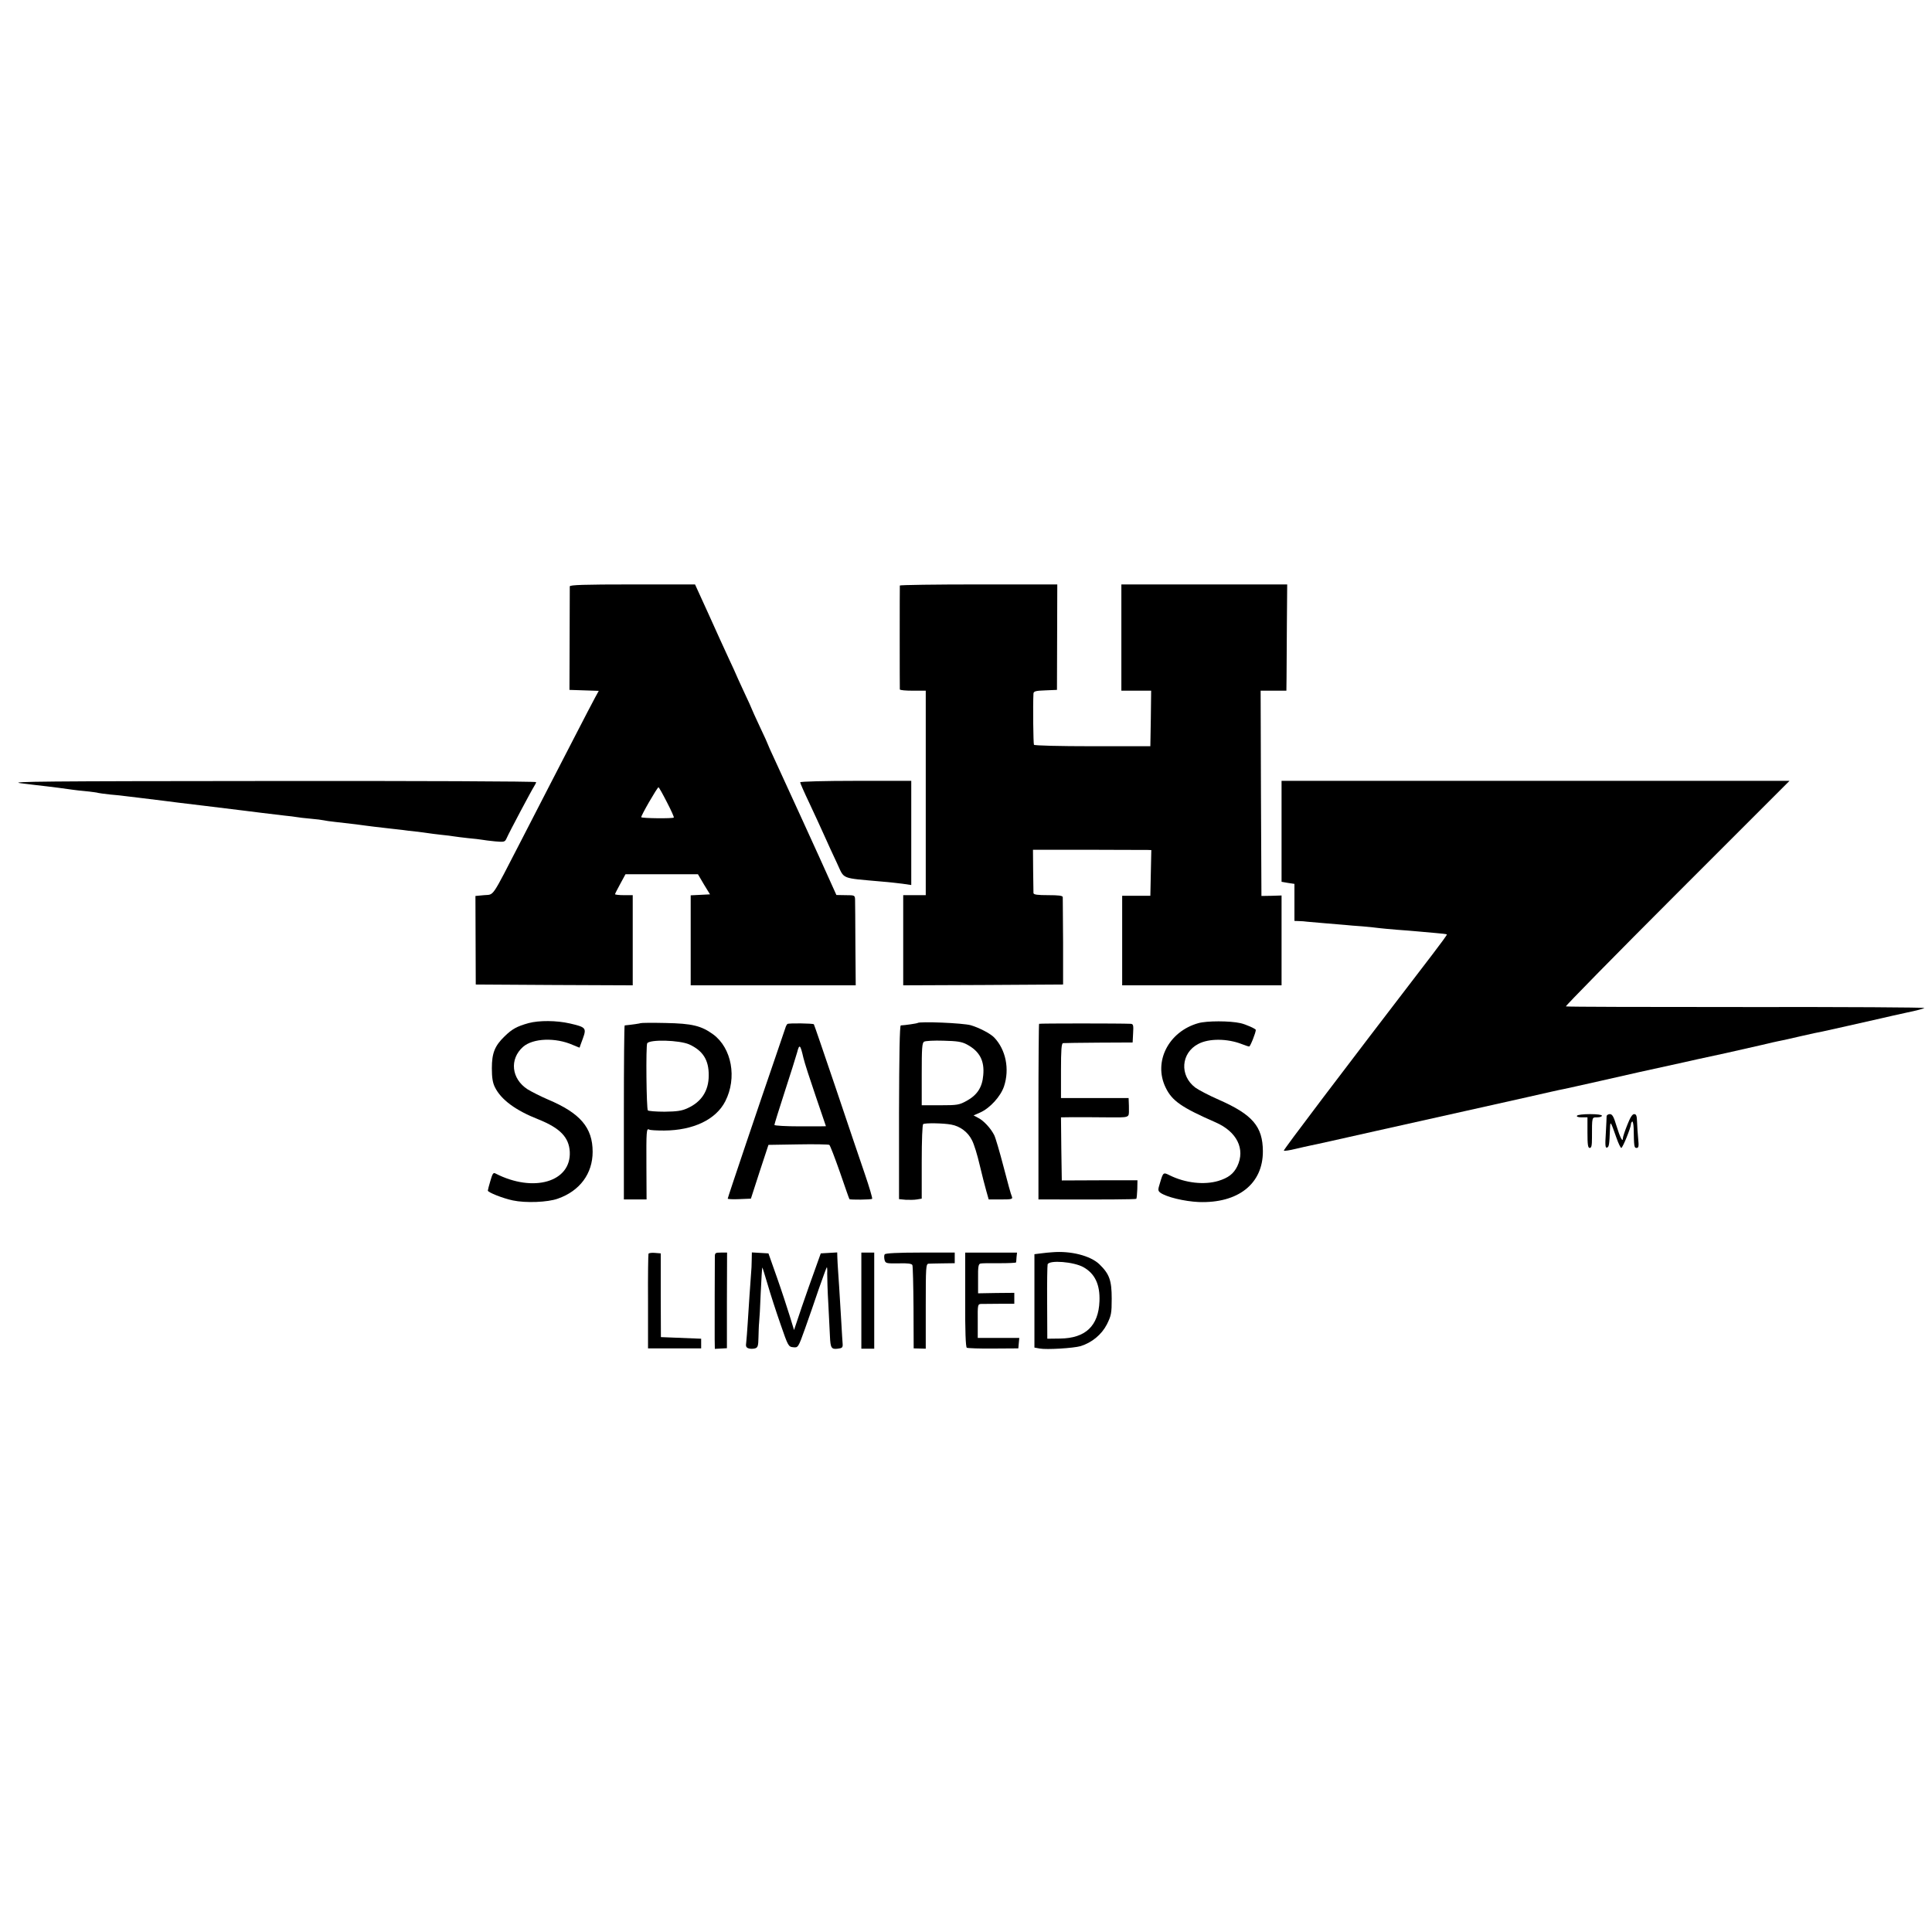
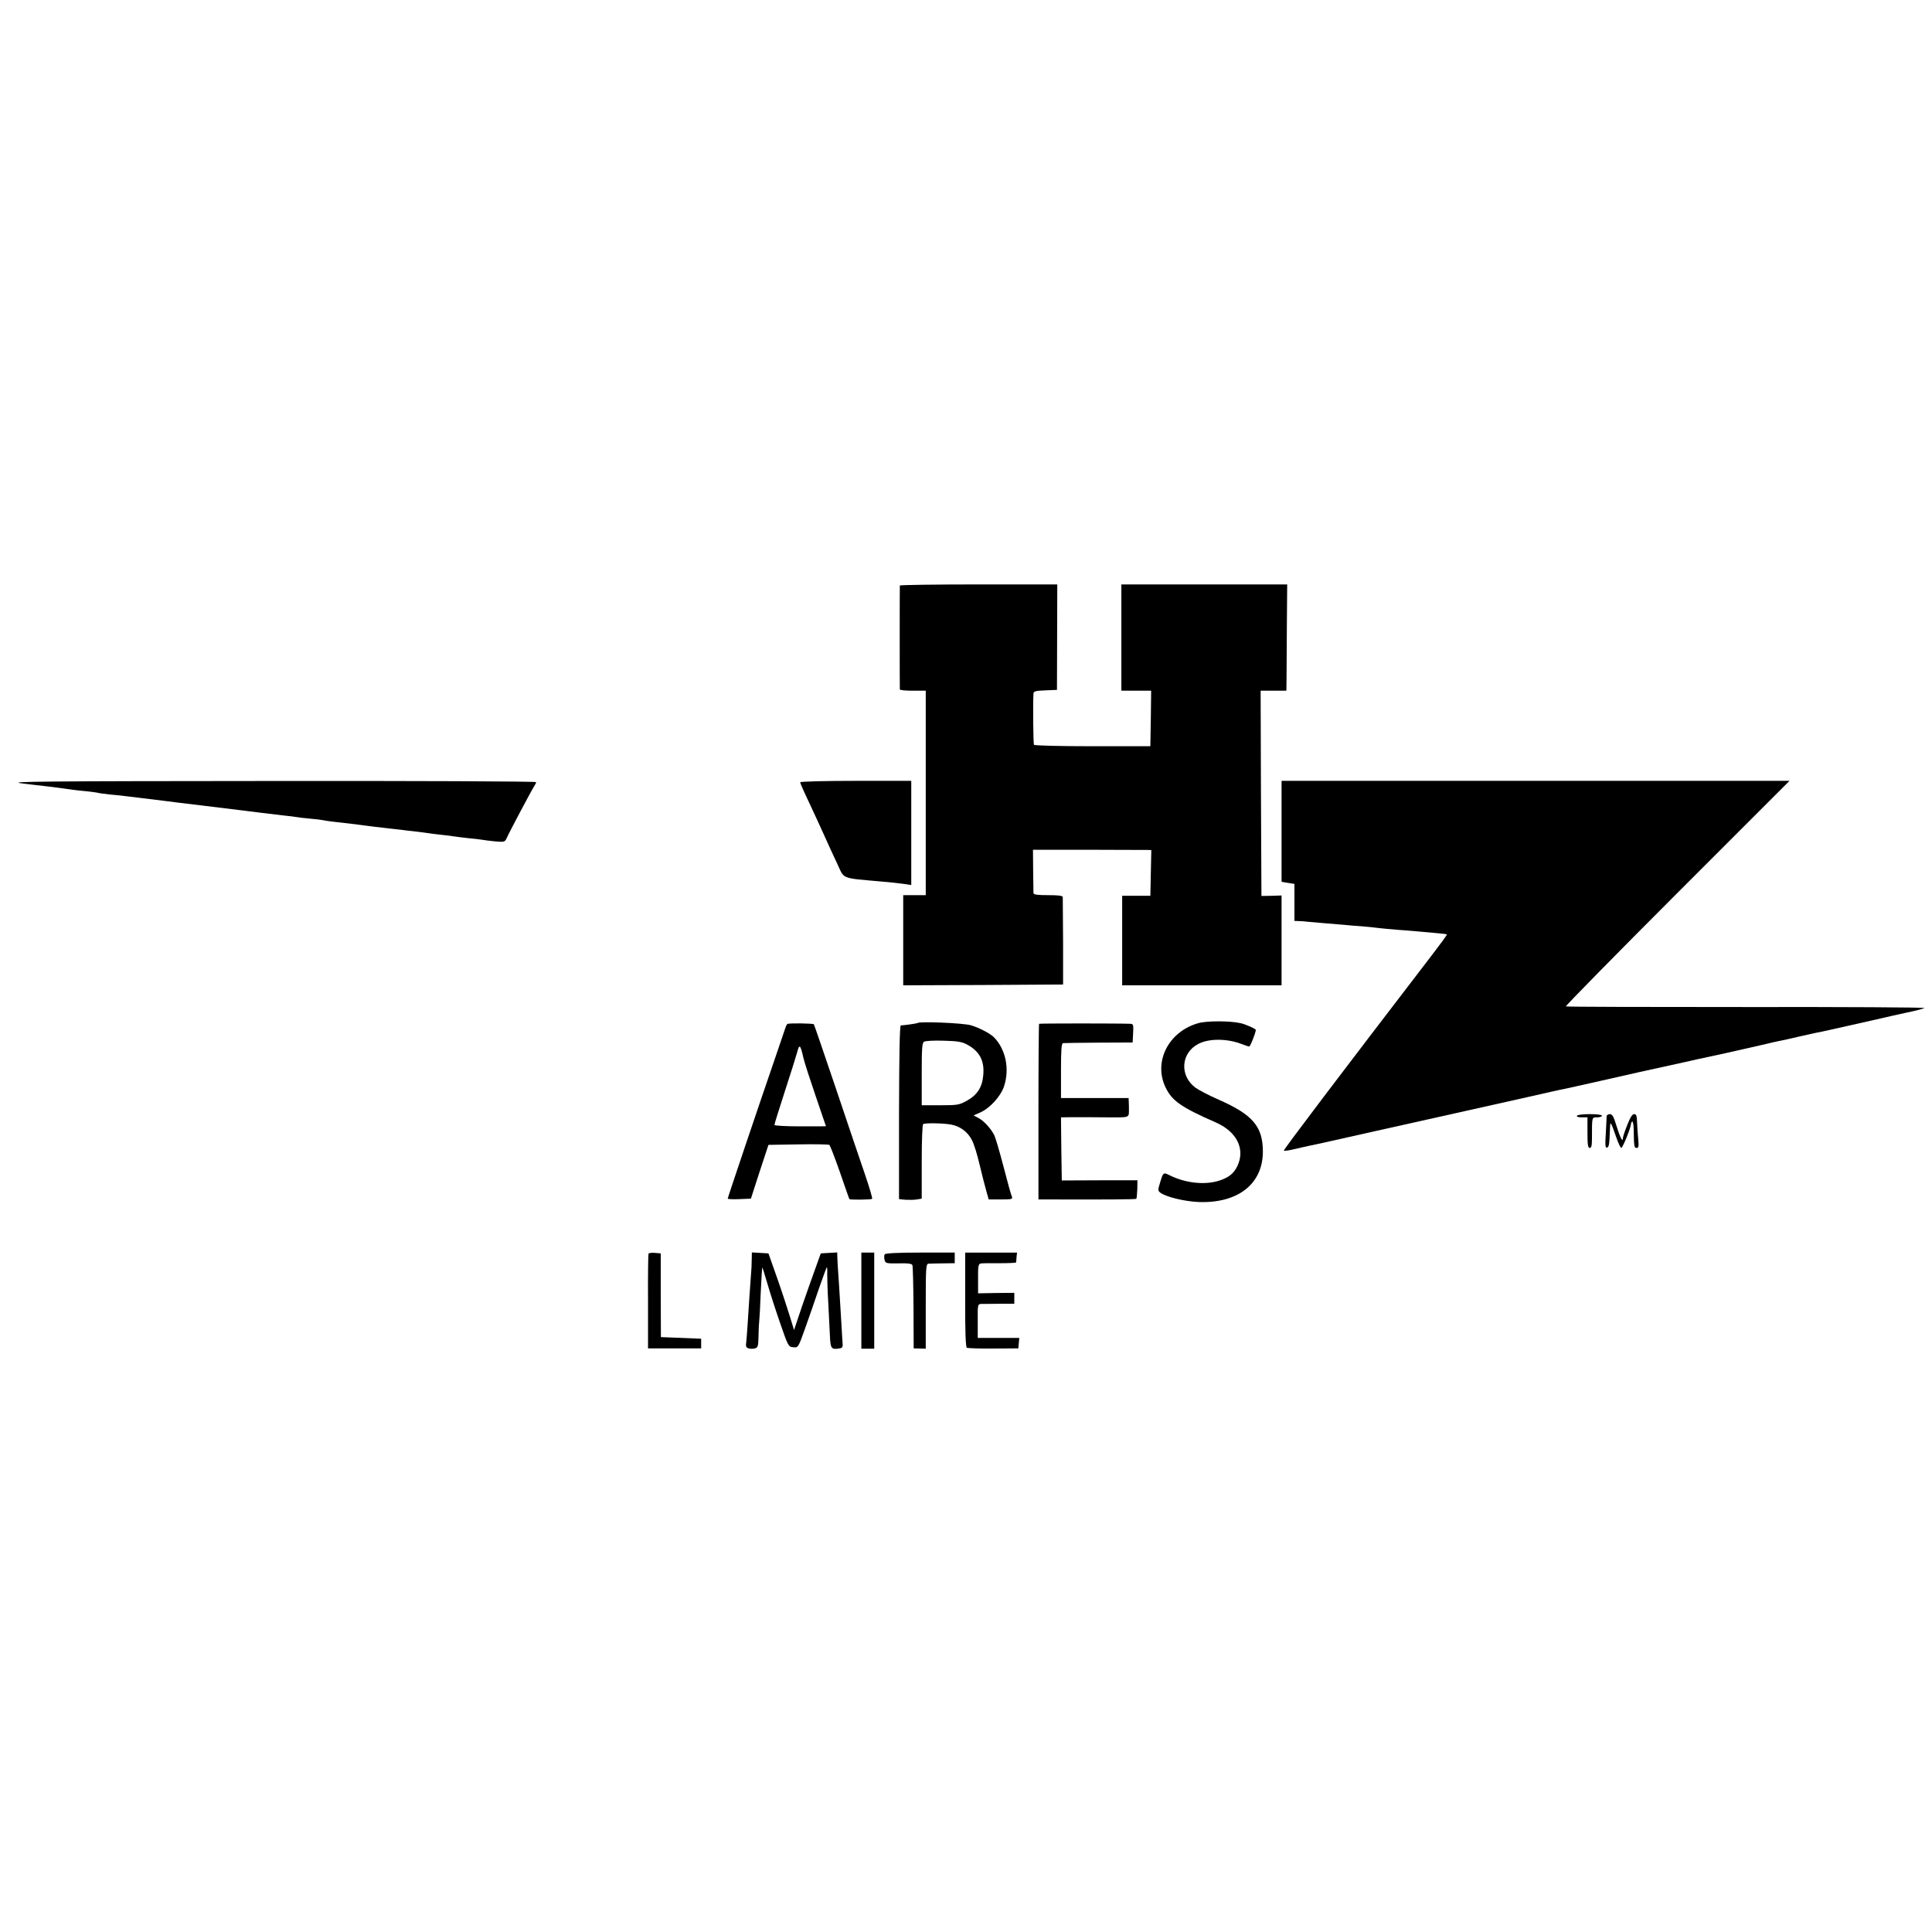
<svg xmlns="http://www.w3.org/2000/svg" version="1.0" width="1200pt" height="1200pt" viewBox="0 0 1200 1200" preserveAspectRatio="xMidYMid meet">
  <g transform="translate(0,1200) scale(0.1,-0.1)" fill="#000000" stroke="none">
-     <path d="M3539 8358 c0 -7 0 -155 -1 -328 l-1 -315 91 -3 91 -3 -23 -42 c-13 -23 -69 -132 -126 -242 -57 -110 -129 -249 -160 -310 -31 -60 -110 -213 -175 -340 -187 -362 -164 -329 -228 -335 l-54 -5 1 -275 1 -275 488 -3 487 -2 0 280 0 280 -55 0 c-30 0 -55 3 -55 6 0 3 15 32 33 65 l32 59 225 0 225 0 37 -63 38 -62 -60 -3 -60 -3 0 -279 0 -280 513 0 512 0 -2 253 c0 138 -2 264 -2 280 -1 26 -3 27 -58 27 l-58 1 -37 82 c-49 111 -301 661 -349 765 -22 46 -39 86 -39 87 0 2 -22 52 -50 110 -27 58 -50 108 -50 110 0 2 -22 51 -50 110 -27 59 -50 108 -50 110 0 1 -20 45 -44 96 -24 52 -81 176 -126 277 l-83 182 -388 0 c-304 0 -389 -3 -390 -12z m603 -1340 c26 -50 46 -94 43 -96 -6 -7 -195 -5 -202 2 -5 5 99 185 107 186 3 0 26 -41 52 -92z" />
    <path d="M5589 8363 c-1 -10 -1 -636 0 -645 1 -5 37 -8 81 -8 l80 0 0 -635 0 -635 -70 0 -70 0 0 -280 0 -280 497 2 496 3 0 265 c-1 146 -2 271 -2 278 -1 9 -26 12 -91 12 -65 0 -90 3 -91 13 0 6 -1 70 -2 141 l-1 128 340 0 c186 -1 351 -1 367 -1 l28 -1 -3 -142 -3 -142 -87 0 -88 0 0 -278 0 -278 495 0 495 0 0 279 0 279 -62 -2 -63 -1 -3 638 -2 637 80 0 80 0 1 83 c0 45 1 193 2 330 l2 247 -515 0 -515 0 0 -330 0 -330 93 0 92 0 -2 -172 -3 -173 -358 0 c-208 0 -361 4 -365 9 -4 8 -7 246 -3 318 1 14 13 18 74 20 l72 3 1 328 1 327 -489 0 c-268 0 -488 -3 -489 -7z" />
    <path d="M130 7135 c58 -7 130 -16 160 -19 51 -6 97 -12 160 -21 14 -2 54 -7 90 -10 35 -4 67 -8 70 -10 3 -1 37 -6 75 -10 39 -3 81 -8 95 -10 14 -2 48 -6 75 -9 112 -14 127 -16 163 -20 20 -3 134 -17 252 -31 118 -14 229 -28 245 -30 54 -7 168 -21 254 -31 30 -3 63 -7 73 -9 11 -2 49 -7 86 -10 37 -3 74 -8 82 -10 8 -2 40 -7 70 -10 30 -3 89 -10 130 -15 41 -6 93 -12 115 -15 22 -3 65 -8 95 -11 30 -3 66 -7 80 -9 14 -2 51 -7 83 -10 32 -4 67 -8 77 -10 10 -2 46 -6 79 -10 33 -3 69 -8 81 -10 12 -2 51 -7 88 -11 36 -3 75 -8 87 -10 11 -2 47 -7 80 -10 56 -5 61 -4 71 18 18 41 157 302 171 323 7 11 13 23 13 27 0 5 -744 8 -1652 7 -1397 -1 -1637 -3 -1548 -14z" />
    <path d="M4970 7141 c0 -5 25 -62 56 -127 31 -66 73 -157 94 -204 21 -47 56 -124 79 -172 48 -102 17 -90 283 -114 37 -3 93 -9 123 -13 l55 -8 0 324 0 323 -345 0 c-190 0 -345 -4 -345 -9z" />
    <path d="M7960 6836 l0 -313 40 -7 40 -6 0 -115 0 -115 28 -1 c15 0 38 -2 52 -4 14 -1 66 -6 115 -10 50 -4 104 -9 120 -10 17 -2 66 -6 110 -9 44 -4 91 -9 105 -11 14 -2 62 -6 108 -10 46 -3 102 -8 125 -10 23 -2 73 -7 112 -10 38 -3 71 -7 72 -9 2 -2 -40 -59 -92 -127 -580 -756 -925 -1212 -921 -1216 3 -3 36 2 73 11 37 9 79 18 93 21 14 2 196 43 405 90 209 47 461 103 560 125 99 22 270 60 380 85 110 25 211 48 225 50 14 3 115 25 225 50 171 39 308 70 525 117 25 6 61 13 80 18 19 4 100 22 180 39 80 18 181 41 225 51 44 11 91 21 105 24 14 2 75 16 135 30 61 14 121 27 135 29 27 6 270 60 365 82 33 8 105 24 160 36 55 11 103 24 108 28 4 4 -493 7 -1105 6 -612 0 -1117 1 -1122 4 -4 2 306 318 690 702 l699 699 -1578 0 -1577 0 0 -314z" />
-     <path d="M3282 5645 c-71 -20 -101 -36 -148 -82 -61 -59 -79 -104 -79 -198 0 -58 5 -90 19 -118 38 -77 128 -144 271 -200 134 -54 189 -111 194 -201 9 -187 -225 -256 -461 -135 -14 8 -19 0 -32 -45 -9 -30 -16 -57 -16 -61 0 -11 93 -48 155 -61 79 -17 217 -12 280 11 137 48 216 156 216 291 0 150 -77 240 -276 324 -44 19 -102 48 -128 64 -101 65 -114 188 -28 264 62 54 201 59 308 12 24 -10 43 -18 43 -17 0 1 9 27 20 56 24 66 19 71 -80 94 -83 19 -191 20 -258 2z" />
    <path d="M7443 5645 c-185 -52 -281 -240 -203 -400 40 -83 98 -123 310 -216 133 -58 186 -166 135 -273 -23 -47 -56 -72 -118 -91 -88 -26 -204 -13 -300 34 -42 21 -42 21 -62 -46 -14 -44 -13 -49 2 -61 37 -27 149 -54 238 -58 245 -9 400 113 399 316 -1 153 -64 227 -273 319 -62 27 -128 62 -147 76 -99 75 -89 215 19 271 66 35 180 34 270 -1 20 -8 41 -15 46 -15 7 0 41 86 41 103 0 7 -63 35 -95 42 -66 15 -210 15 -262 0z" />
-     <path d="M3979 5645 c-3 -2 -56 -10 -99 -14 -3 -1 -5 -244 -5 -541 l0 -540 70 0 71 0 -1 208 c-1 215 0 236 17 226 6 -4 47 -6 93 -6 181 1 322 68 380 182 74 145 40 330 -75 415 -74 54 -132 68 -296 71 -84 2 -153 1 -155 -1z m302 -132 c85 -39 122 -97 121 -193 0 -95 -45 -164 -131 -203 -36 -17 -67 -21 -143 -22 -53 0 -100 4 -104 8 -9 8 -13 403 -4 417 16 25 199 20 261 -7z" />
    <path d="M4891 5640 c-4 -3 -10 -14 -13 -25 -4 -11 -32 -94 -63 -185 -94 -273 -295 -868 -295 -875 0 -3 32 -5 72 -3 l72 3 54 167 55 167 184 3 c102 2 189 0 194 -3 5 -3 34 -79 66 -170 31 -90 57 -165 59 -167 4 -5 136 -4 141 2 3 3 -17 71 -45 153 -28 81 -110 324 -182 538 -73 215 -133 391 -135 393 -5 6 -156 8 -164 2z m99 -210 c7 -30 42 -138 77 -240 34 -101 63 -185 63 -185 0 -1 -72 -1 -160 -1 -88 0 -160 4 -160 9 0 5 29 98 64 206 35 108 70 218 77 244 14 55 20 50 39 -33z" />
    <path d="M5699 5646 c-4 -3 -77 -14 -104 -15 -7 -1 -10 -184 -11 -540 l0 -539 41 -4 c22 -1 54 -1 70 2 l30 5 0 228 c0 138 4 231 9 235 13 8 126 6 174 -3 55 -10 104 -46 129 -97 13 -24 34 -93 48 -154 14 -60 33 -133 41 -161 l15 -53 76 0 c68 0 74 2 68 18 -5 9 -28 93 -52 186 -24 92 -50 181 -58 196 -22 43 -65 89 -98 106 l-30 16 41 18 c61 27 127 100 148 162 36 108 11 229 -61 304 -24 25 -94 61 -145 76 -49 14 -319 25 -331 14z m306 -133 c79 -42 111 -101 102 -192 -6 -74 -37 -122 -102 -158 -47 -26 -58 -28 -165 -28 l-115 0 0 193 c0 162 2 195 15 202 8 5 62 8 120 6 84 -2 113 -6 145 -23z" />
    <path d="M6454 5641 c-2 -2 -4 -249 -4 -548 l0 -543 88 0 c317 -1 516 0 520 4 2 3 5 30 6 60 l1 55 -235 0 -235 -1 -3 196 -2 196 72 1 c40 0 135 0 211 -1 147 -1 139 -4 139 50 0 11 0 31 -1 45 l-1 25 -210 0 -210 0 0 170 c0 129 3 170 13 171 6 1 107 2 222 3 l210 1 3 58 c3 49 1 57 -15 58 -68 3 -565 3 -569 0z" />
    <path d="M9795 5070 c-4 -6 8 -10 29 -10 l36 0 0 -95 c0 -75 3 -95 14 -95 11 0 14 15 14 63 0 132 -1 127 32 127 17 0 30 5 30 10 0 6 -31 10 -74 10 -41 0 -78 -4 -81 -10z" />
    <path d="M9979 5068 c0 -7 -2 -55 -5 -107 -5 -74 -3 -92 7 -89 13 4 15 16 19 118 2 50 3 48 40 -57 12 -35 26 -63 30 -63 9 0 60 127 60 147 0 7 4 14 8 17 4 2 8 -16 9 -42 2 -114 3 -122 18 -122 13 0 15 10 10 58 -3 31 -6 78 -7 105 -1 37 -5 47 -18 47 -12 0 -25 -22 -43 -68 -15 -37 -27 -74 -27 -82 0 -29 -18 6 -40 78 -17 57 -26 72 -41 72 -10 0 -19 -6 -20 -12z" />
-     <path d="M6535 4222 c-16 -1 -48 -4 -70 -7 l-40 -5 0 -290 0 -290 33 -6 c43 -8 208 2 254 15 70 22 130 71 163 135 27 55 30 68 30 160 0 113 -14 153 -77 214 -56 53 -178 84 -293 74z m195 -93 c71 -40 103 -108 99 -211 -6 -154 -87 -230 -244 -232 l-80 -1 -1 225 c-1 124 1 230 3 237 11 28 163 16 223 -18z" />
    <path d="M4028 4213 c-2 -4 -4 -138 -3 -298 l0 -290 165 0 165 0 0 30 0 30 -125 5 -125 5 -1 260 0 260 -36 3 c-20 2 -38 -1 -40 -5z" />
-     <path d="M4440 4193 c-1 -41 -1 -437 -1 -510 l1 -61 38 2 37 2 0 297 1 297 -38 0 c-35 0 -38 -2 -38 -27z" />
    <path d="M4669 4173 c0 -26 -2 -64 -4 -83 -4 -51 -15 -213 -21 -310 -3 -47 -7 -99 -9 -117 -4 -25 -1 -33 15 -38 11 -4 29 -3 40 0 17 5 20 16 21 68 1 34 2 76 4 92 2 17 7 100 10 185 4 85 8 156 10 157 1 2 15 -45 33 -105 17 -59 53 -170 80 -247 47 -136 49 -140 79 -143 30 -3 31 -3 73 115 23 65 62 176 86 248 25 71 47 131 49 133 3 3 4 -15 3 -39 0 -24 2 -109 7 -189 4 -80 8 -170 10 -201 3 -71 9 -81 48 -76 27 3 32 7 31 28 -1 13 -5 71 -8 129 -12 203 -18 295 -21 335 -2 22 -3 55 -4 73 l-1 33 -51 -3 -51 -3 -34 -95 c-19 -52 -57 -159 -84 -238 l-48 -143 -27 88 c-15 48 -50 156 -79 238 l-53 150 -51 3 -52 3 -1 -48z" />
    <path d="M5350 3922 l0 -299 40 0 40 0 0 299 0 298 -40 0 -40 0 0 -298z" />
    <path d="M5495 4209 c-4 -5 -4 -21 -1 -34 6 -22 10 -23 87 -22 58 2 83 -2 86 -11 3 -7 6 -126 7 -265 l1 -252 38 -1 37 -1 0 264 c0 243 1 263 18 264 9 1 50 1 90 2 l72 1 0 33 0 33 -214 0 c-140 0 -217 -4 -221 -11z" />
    <path d="M5995 3928 c-1 -192 3 -295 10 -299 5 -3 80 -6 165 -5 l155 1 3 33 3 32 -129 0 -129 0 0 105 c-1 101 0 105 21 106 11 0 63 1 114 1 l92 0 0 34 0 34 -112 -1 -113 -2 0 91 c-1 74 2 91 15 94 8 2 61 3 118 2 56 0 102 2 103 5 1 3 2 18 3 34 l3 27 -161 0 -161 0 0 -292z" />
  </g>
</svg>